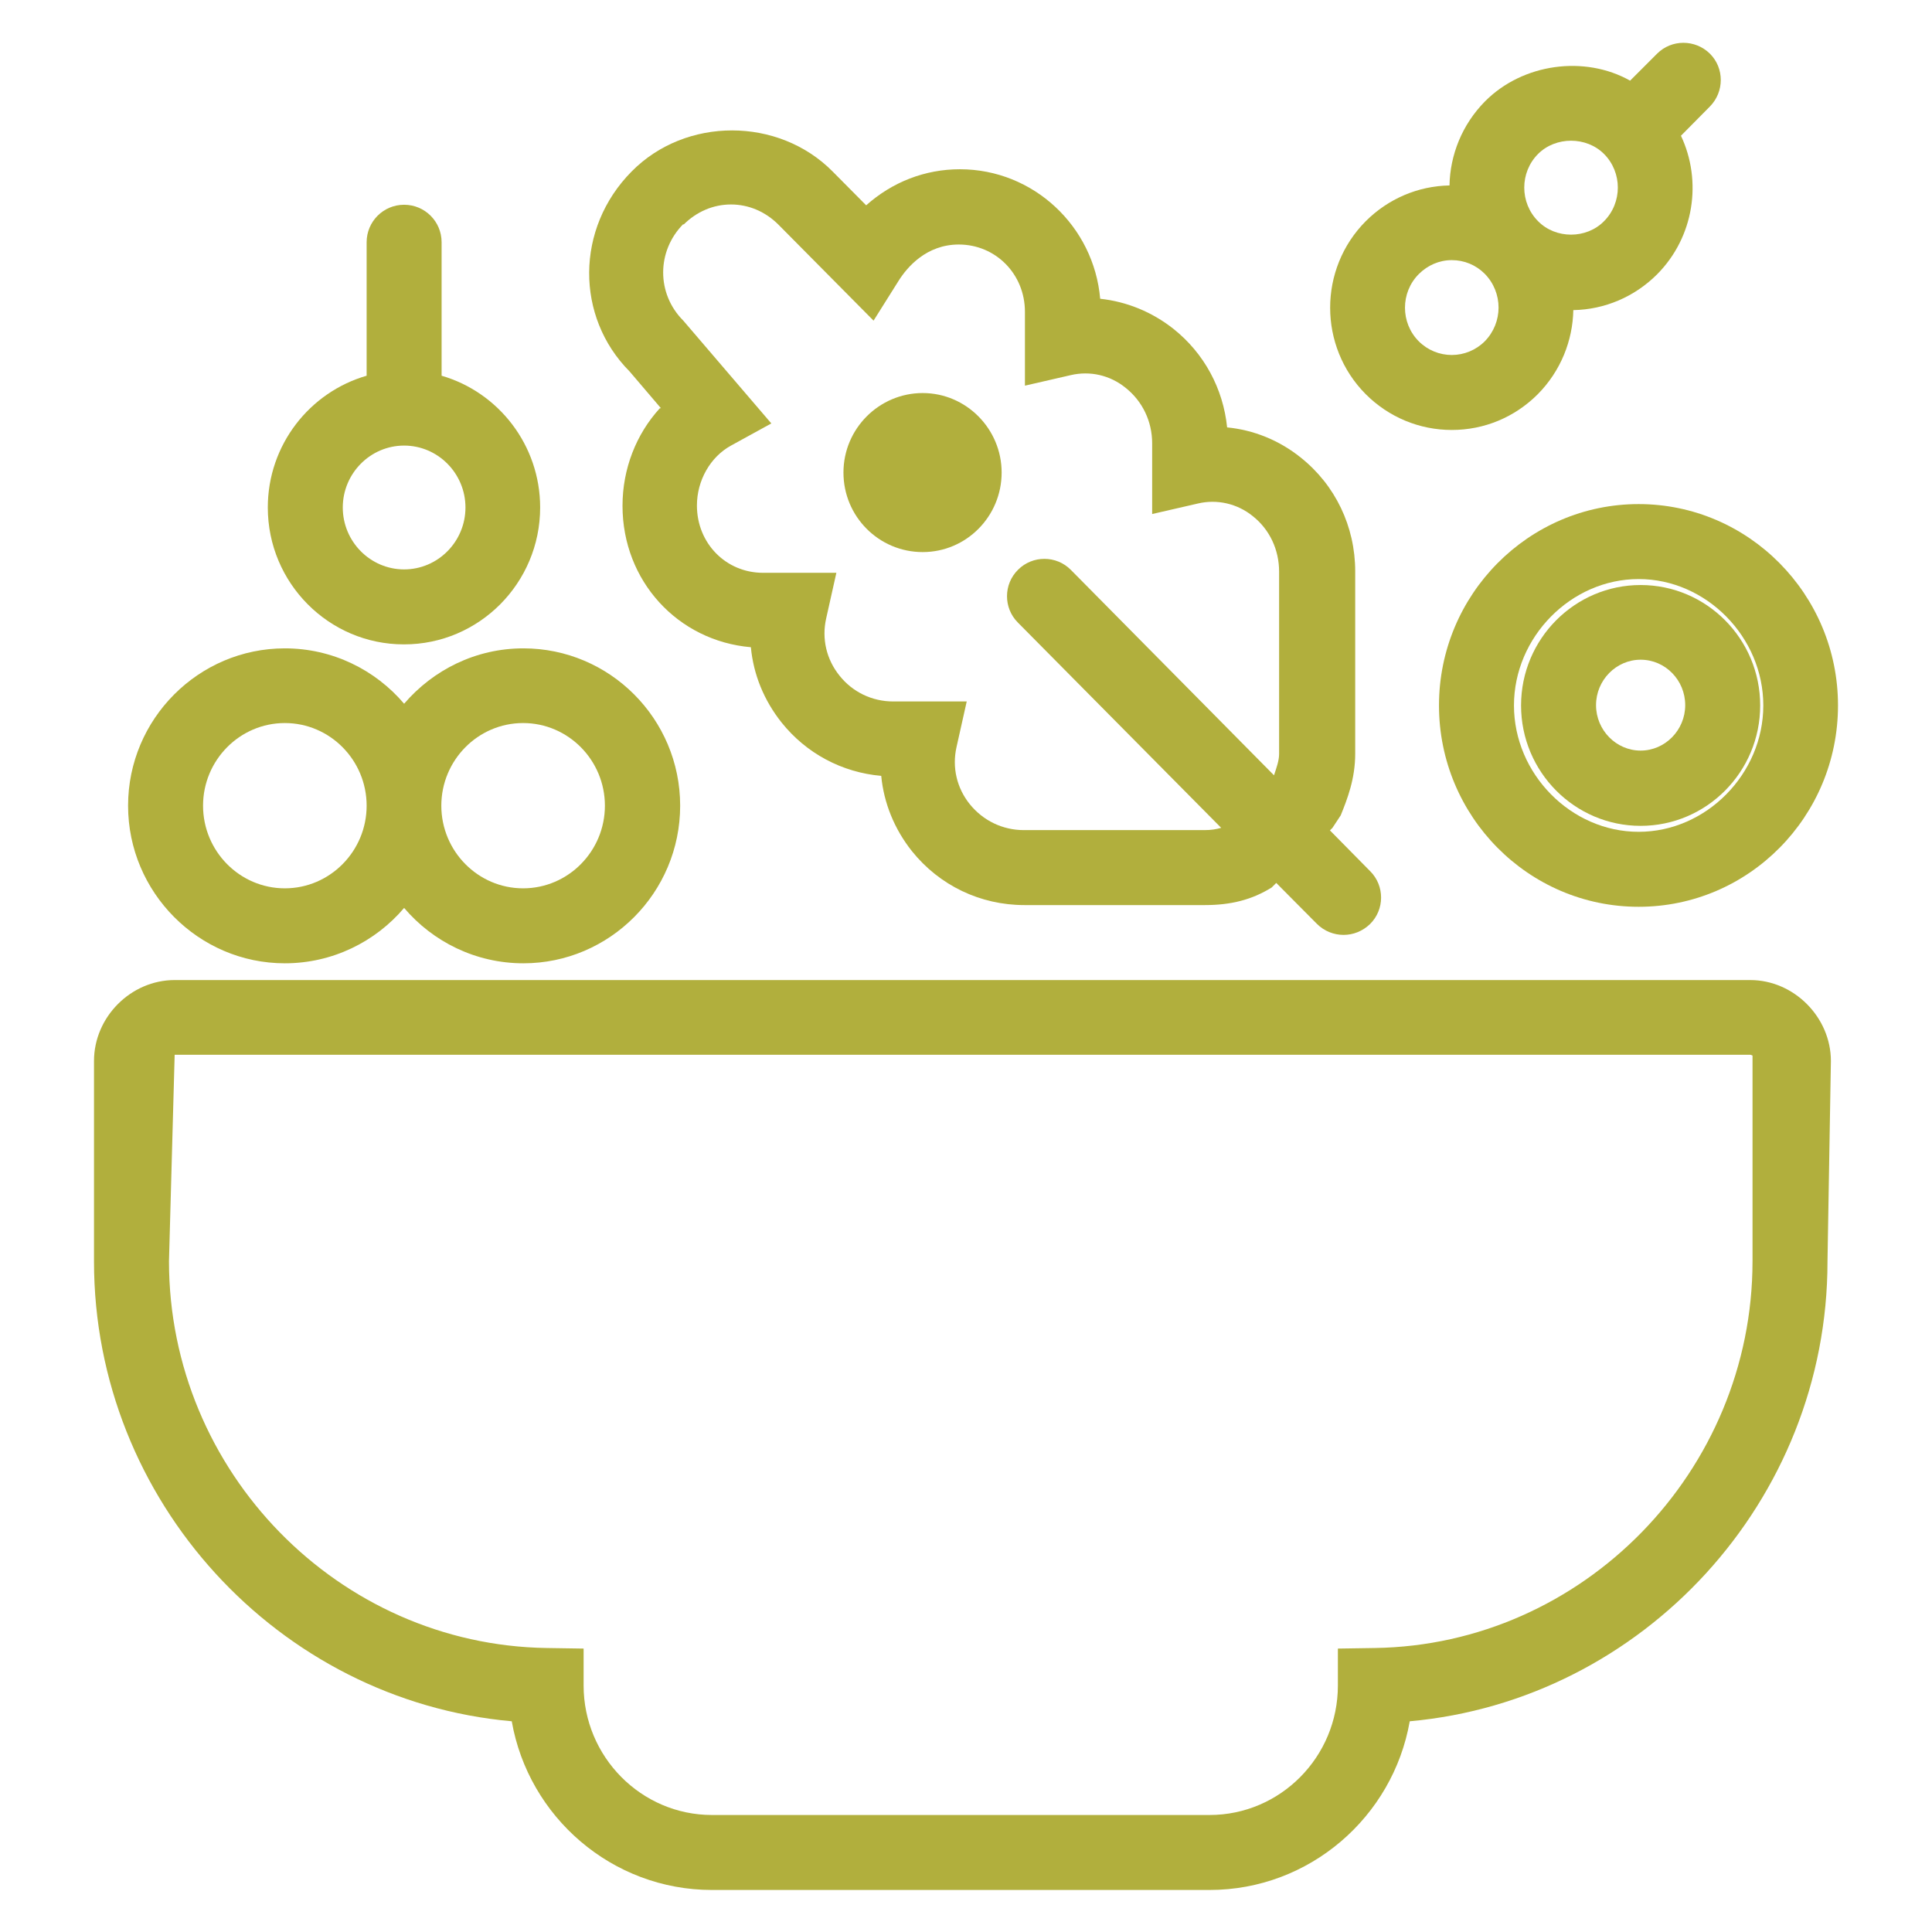
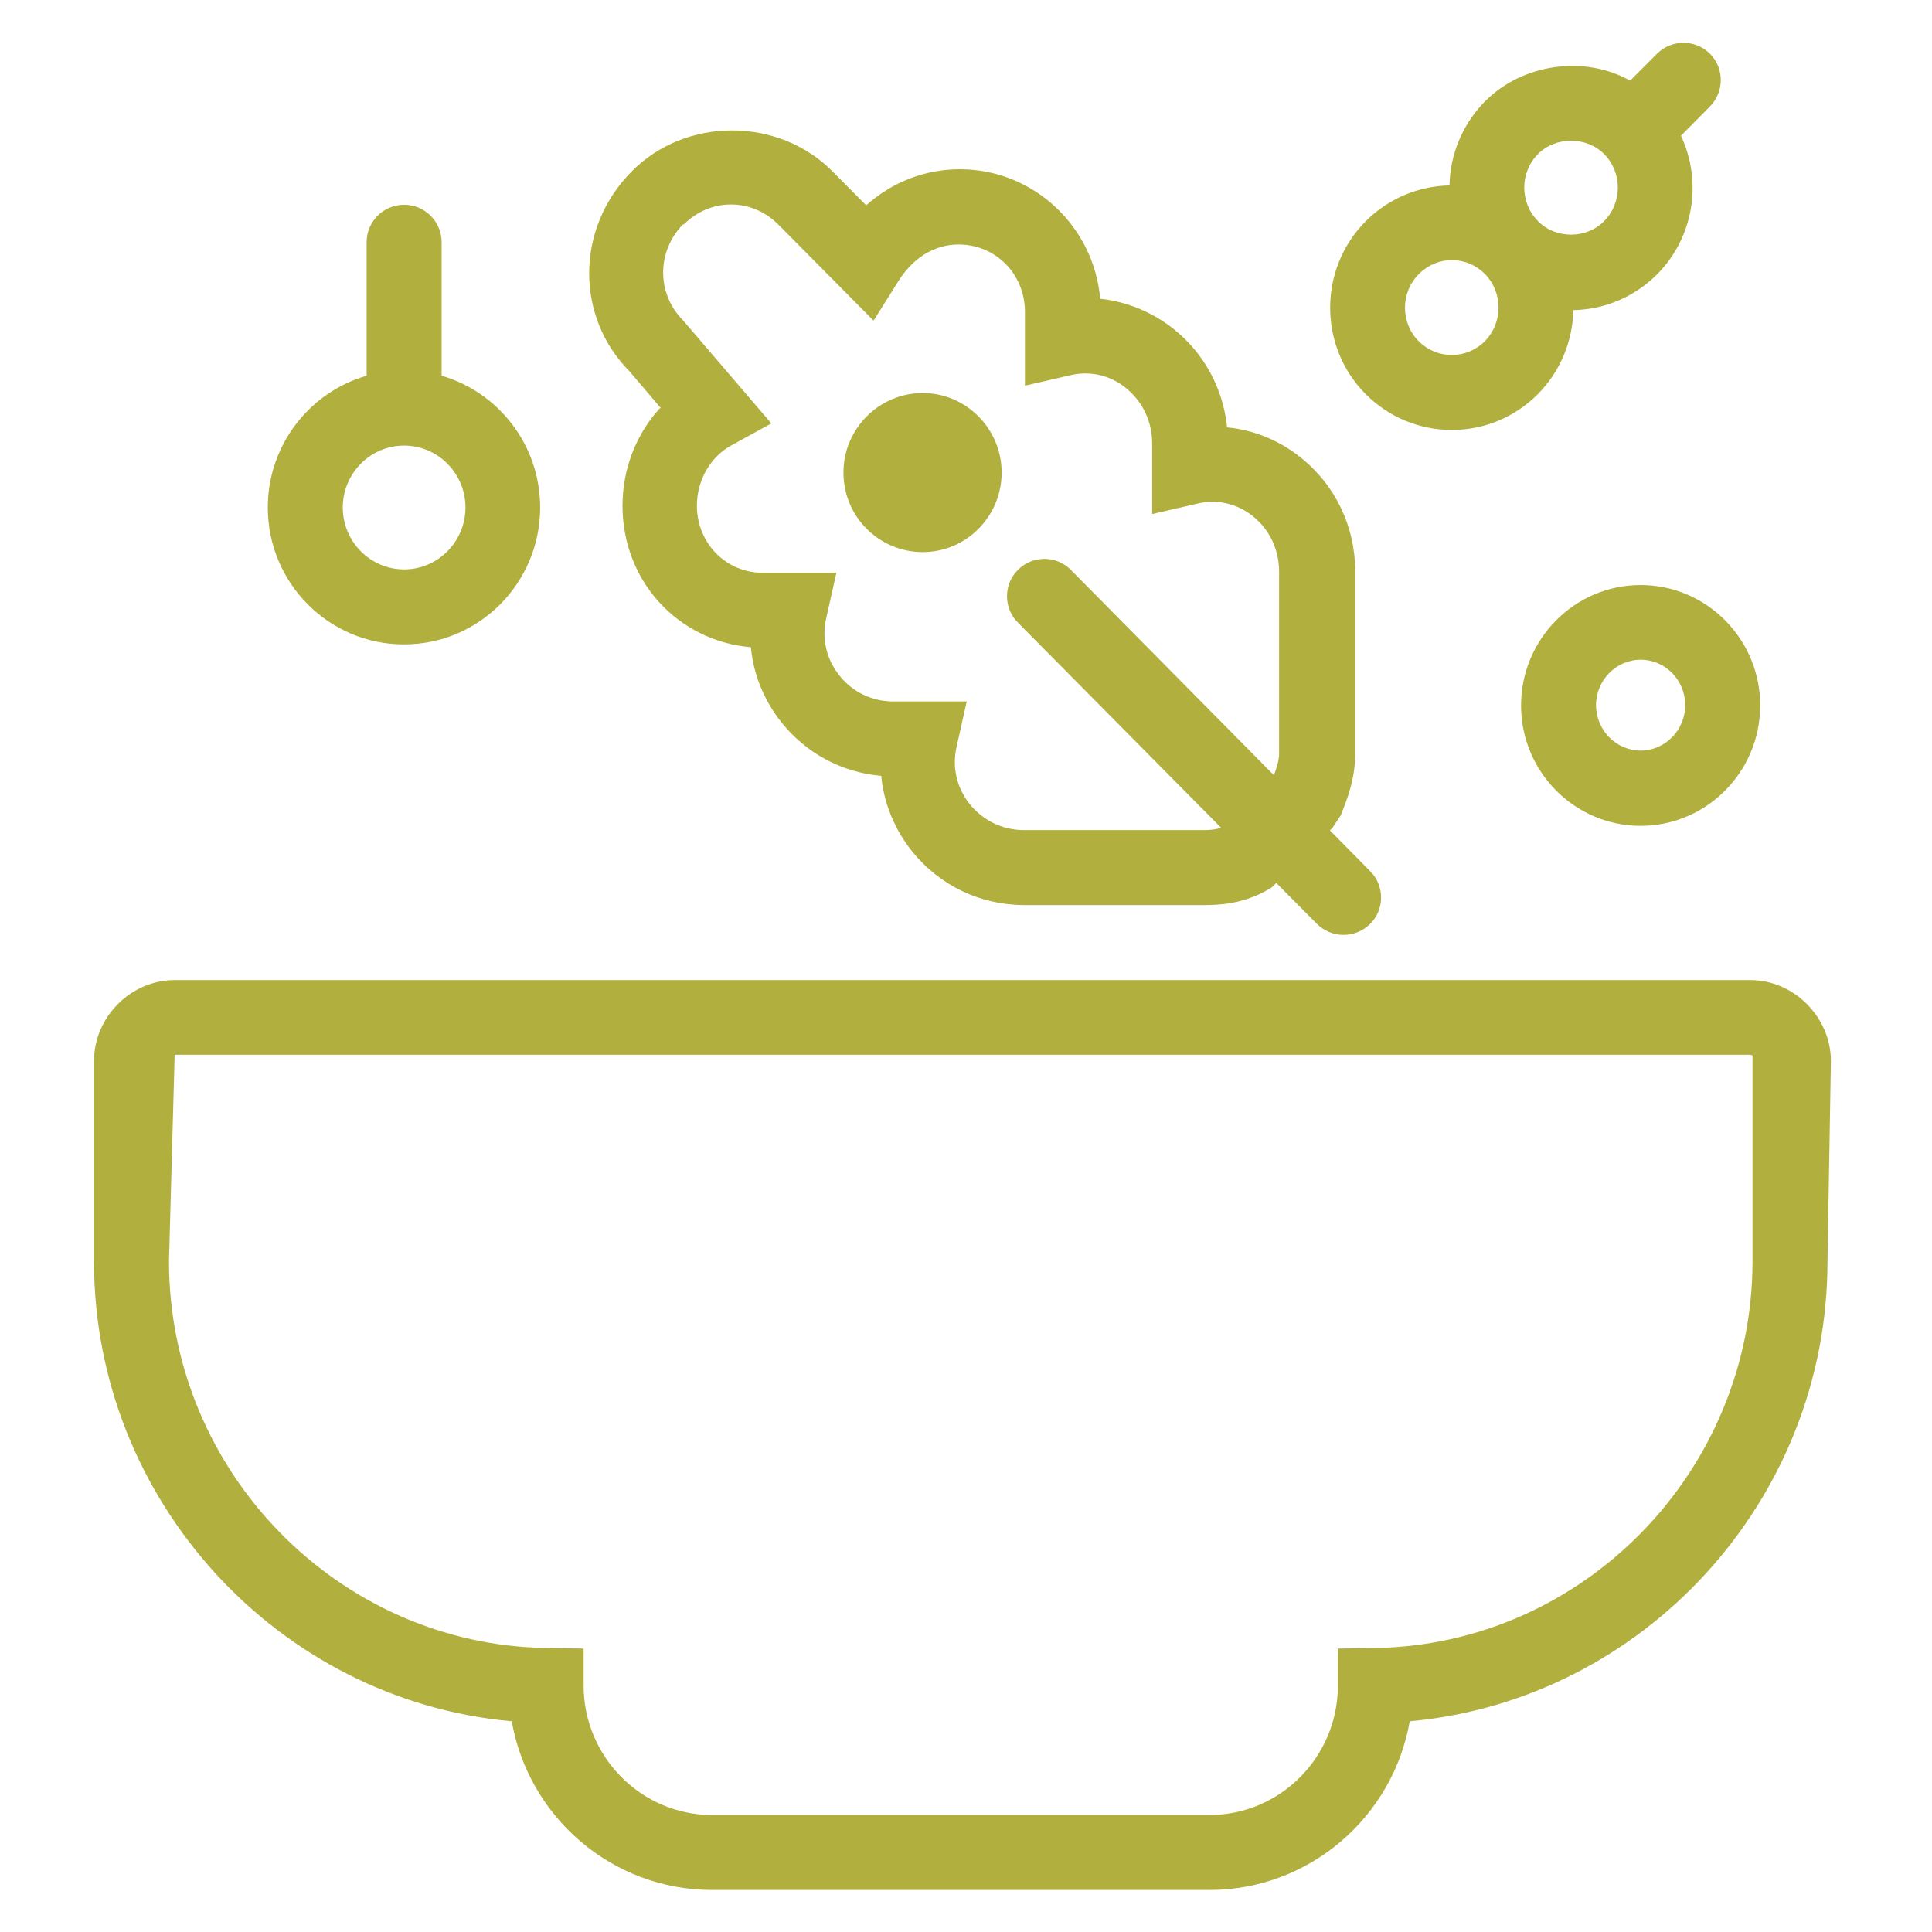
<svg xmlns="http://www.w3.org/2000/svg" id="Ebene_1" viewBox="0 0 68.03 68.03">
  <path d="M14.23,22.69c2.64,0,4.79-2.16,4.79-4.82,0-2.2-1.47-4.06-3.47-4.64v-4.7c0-.73-.59-1.32-1.32-1.32s-1.32.59-1.32,1.32v4.7c-2.01.58-3.48,2.44-3.48,4.64,0,2.66,2.15,4.82,4.79,4.82ZM14.23,15.69c1.19,0,2.16.98,2.16,2.18s-.97,2.18-2.16,2.18-2.16-.98-2.16-2.18.97-2.18,2.16-2.18Z" fill="#b1af3d" />
  <path d="M61.62,34.51H6.15c-1.54,0-2.84,1.3-2.84,2.85v7.06c0,8.43,6.5,15.46,14.71,16.19.59,3.37,3.53,5.94,7.05,5.94h17.52c3.52,0,6.46-2.57,7.05-5.94,8.21-.74,14.71-7.76,14.71-16.19l.12-7.06c0-1.54-1.3-2.85-2.84-2.85ZM61.71,44.41c0,7.4-5.97,13.51-13.3,13.62l-1.3.02v1.3c0,2.52-2.03,4.56-4.52,4.56h-17.52c-2.49,0-4.52-2.05-4.52-4.56v-1.3l-1.3-.02c-7.33-.11-13.3-6.21-13.3-13.62l.2-7.27h55.48s.05.01.08.03v7.24Z" fill="#b1af3d" />
-   <path d="M10.03,33.92c1.68,0,3.19-.76,4.2-1.95,1.01,1.19,2.52,1.95,4.2,1.95,3.04,0,5.52-2.49,5.52-5.55s-2.48-5.54-5.52-5.54c-1.68,0-3.18.76-4.2,1.95-1.01-1.19-2.52-1.95-4.2-1.95-3.04,0-5.52,2.49-5.52,5.54s2.48,5.55,5.52,5.55ZM18.42,25.46c1.59,0,2.88,1.31,2.88,2.91s-1.29,2.91-2.88,2.91-2.88-1.31-2.88-2.91,1.29-2.91,2.88-2.91ZM10.03,25.46c1.59,0,2.88,1.31,2.88,2.91s-1.29,2.91-2.88,2.91-2.88-1.31-2.88-2.91,1.29-2.91,2.88-2.91Z" fill="#b1af3d" />
  <path d="M53.56,24.84c0,2.34,1.89,4.24,4.21,4.24s4.21-1.9,4.21-4.24-1.89-4.24-4.21-4.24-4.21,1.9-4.21,4.24ZM57.77,23.23c.87,0,1.57.72,1.57,1.6s-.71,1.6-1.57,1.6-1.57-.72-1.57-1.6.71-1.6,1.57-1.6Z" fill="#b1af3d" />
-   <path d="M50.67,24.84c0,3.91,3.15,7.09,7.03,7.09s7.02-3.18,7.02-7.09-3.15-7.09-7.02-7.09-7.03,3.18-7.03,7.09ZM62.09,24.84c0,2.41-2.01,4.45-4.39,4.45s-4.39-2.04-4.39-4.45,2.01-4.45,4.39-4.45,4.39,2.04,4.39,4.45Z" fill="#b1af3d" />
  <path d="M32.49,19.44c1.54,0,2.78-1.26,2.78-2.8s-1.25-2.8-2.78-2.8-2.79,1.25-2.79,2.8,1.25,2.8,2.79,2.8Z" fill="#b1af3d" />
  <path d="M23.23,14.38c-.83.91-1.31,2.13-1.31,3.43,0,2.65,1.95,4.76,4.52,4.98.09.96.46,1.87,1.08,2.65.87,1.09,2.13,1.76,3.51,1.88.09.95.46,1.87,1.08,2.65.97,1.21,2.41,1.9,3.96,1.9h6.36c.92,0,1.66-.19,2.35-.62l.16-.16,1.43,1.44c.26.26.6.39.94.39s.67-.13.93-.38c.52-.51.52-1.35.01-1.86l-1.42-1.44.09-.09.29-.44c.23-.57.51-1.28.51-2.17v-6.42c0-1.58-.7-3.04-1.92-4.01-.76-.61-1.66-.97-2.59-1.06-.14-1.37-.81-2.61-1.89-3.47-.76-.6-1.65-.96-2.58-1.06-.22-2.55-2.35-4.56-4.94-4.56-1.23,0-2.38.45-3.3,1.27l-1.18-1.19c-1.91-1.93-5.18-1.93-7.08,0-1.98,2-1.98,5.12-.07,7.04l1.1,1.29ZM24.07,7.91c.46-.46,1.05-.71,1.67-.71s1.21.25,1.67.71l3.35,3.38.88-1.4c.3-.48.98-1.28,2.12-1.28,1.3,0,2.33,1.04,2.33,2.37v2.6l1.61-.37c.68-.16,1.39,0,1.94.45.59.47.93,1.18.93,1.95v2.49l1.61-.37c.67-.16,1.39,0,1.94.45.59.47.92,1.18.92,1.95v6.42c0,.23-.09.48-.18.75l-7.15-7.23c-.51-.52-1.35-.52-1.86-.01-.52.51-.52,1.35-.01,1.86l7.16,7.23c-.17.05-.35.08-.59.08h-6.36c-.74,0-1.43-.33-1.9-.91-.46-.57-.63-1.3-.47-2.01l.36-1.61h-2.59c-.74,0-1.43-.33-1.89-.91-.46-.57-.63-1.3-.47-2.01l.36-1.61h-2.58c-1.31,0-2.33-1.04-2.33-2.37,0-.88.47-1.71,1.2-2.11l1.42-.78-3.1-3.62c-.95-.95-.94-2.45,0-3.4Z" fill="#b1af3d" />
  <path d="M51.12,15.14h0c1.15,0,2.22-.45,3.03-1.26.81-.82,1.23-1.89,1.25-2.96,1.11-.02,2.16-.47,2.95-1.26,1.31-1.32,1.59-3.29.84-4.88l1.02-1.03c.51-.52.51-1.35,0-1.86-.52-.51-1.35-.51-1.86,0l-.95.95c-1.6-.9-3.78-.61-5.11.73-.81.82-1.23,1.89-1.25,2.96-1.11.02-2.16.47-2.95,1.26-1.67,1.68-1.67,4.41,0,6.09.81.81,1.89,1.26,3.03,1.26ZM54.16,5.42c.62-.62,1.7-.62,2.32,0,.65.65.65,1.72,0,2.37-.62.63-1.7.63-2.32,0-.65-.65-.65-1.72,0-2.37ZM49.96,9.65c.31-.31.72-.49,1.16-.49s.85.17,1.16.48h0c.65.66.65,1.72,0,2.38-.31.31-.73.48-1.16.48s-.85-.17-1.16-.48c-.65-.65-.65-1.72,0-2.37Z" fill="#b1af3d" />
</svg>